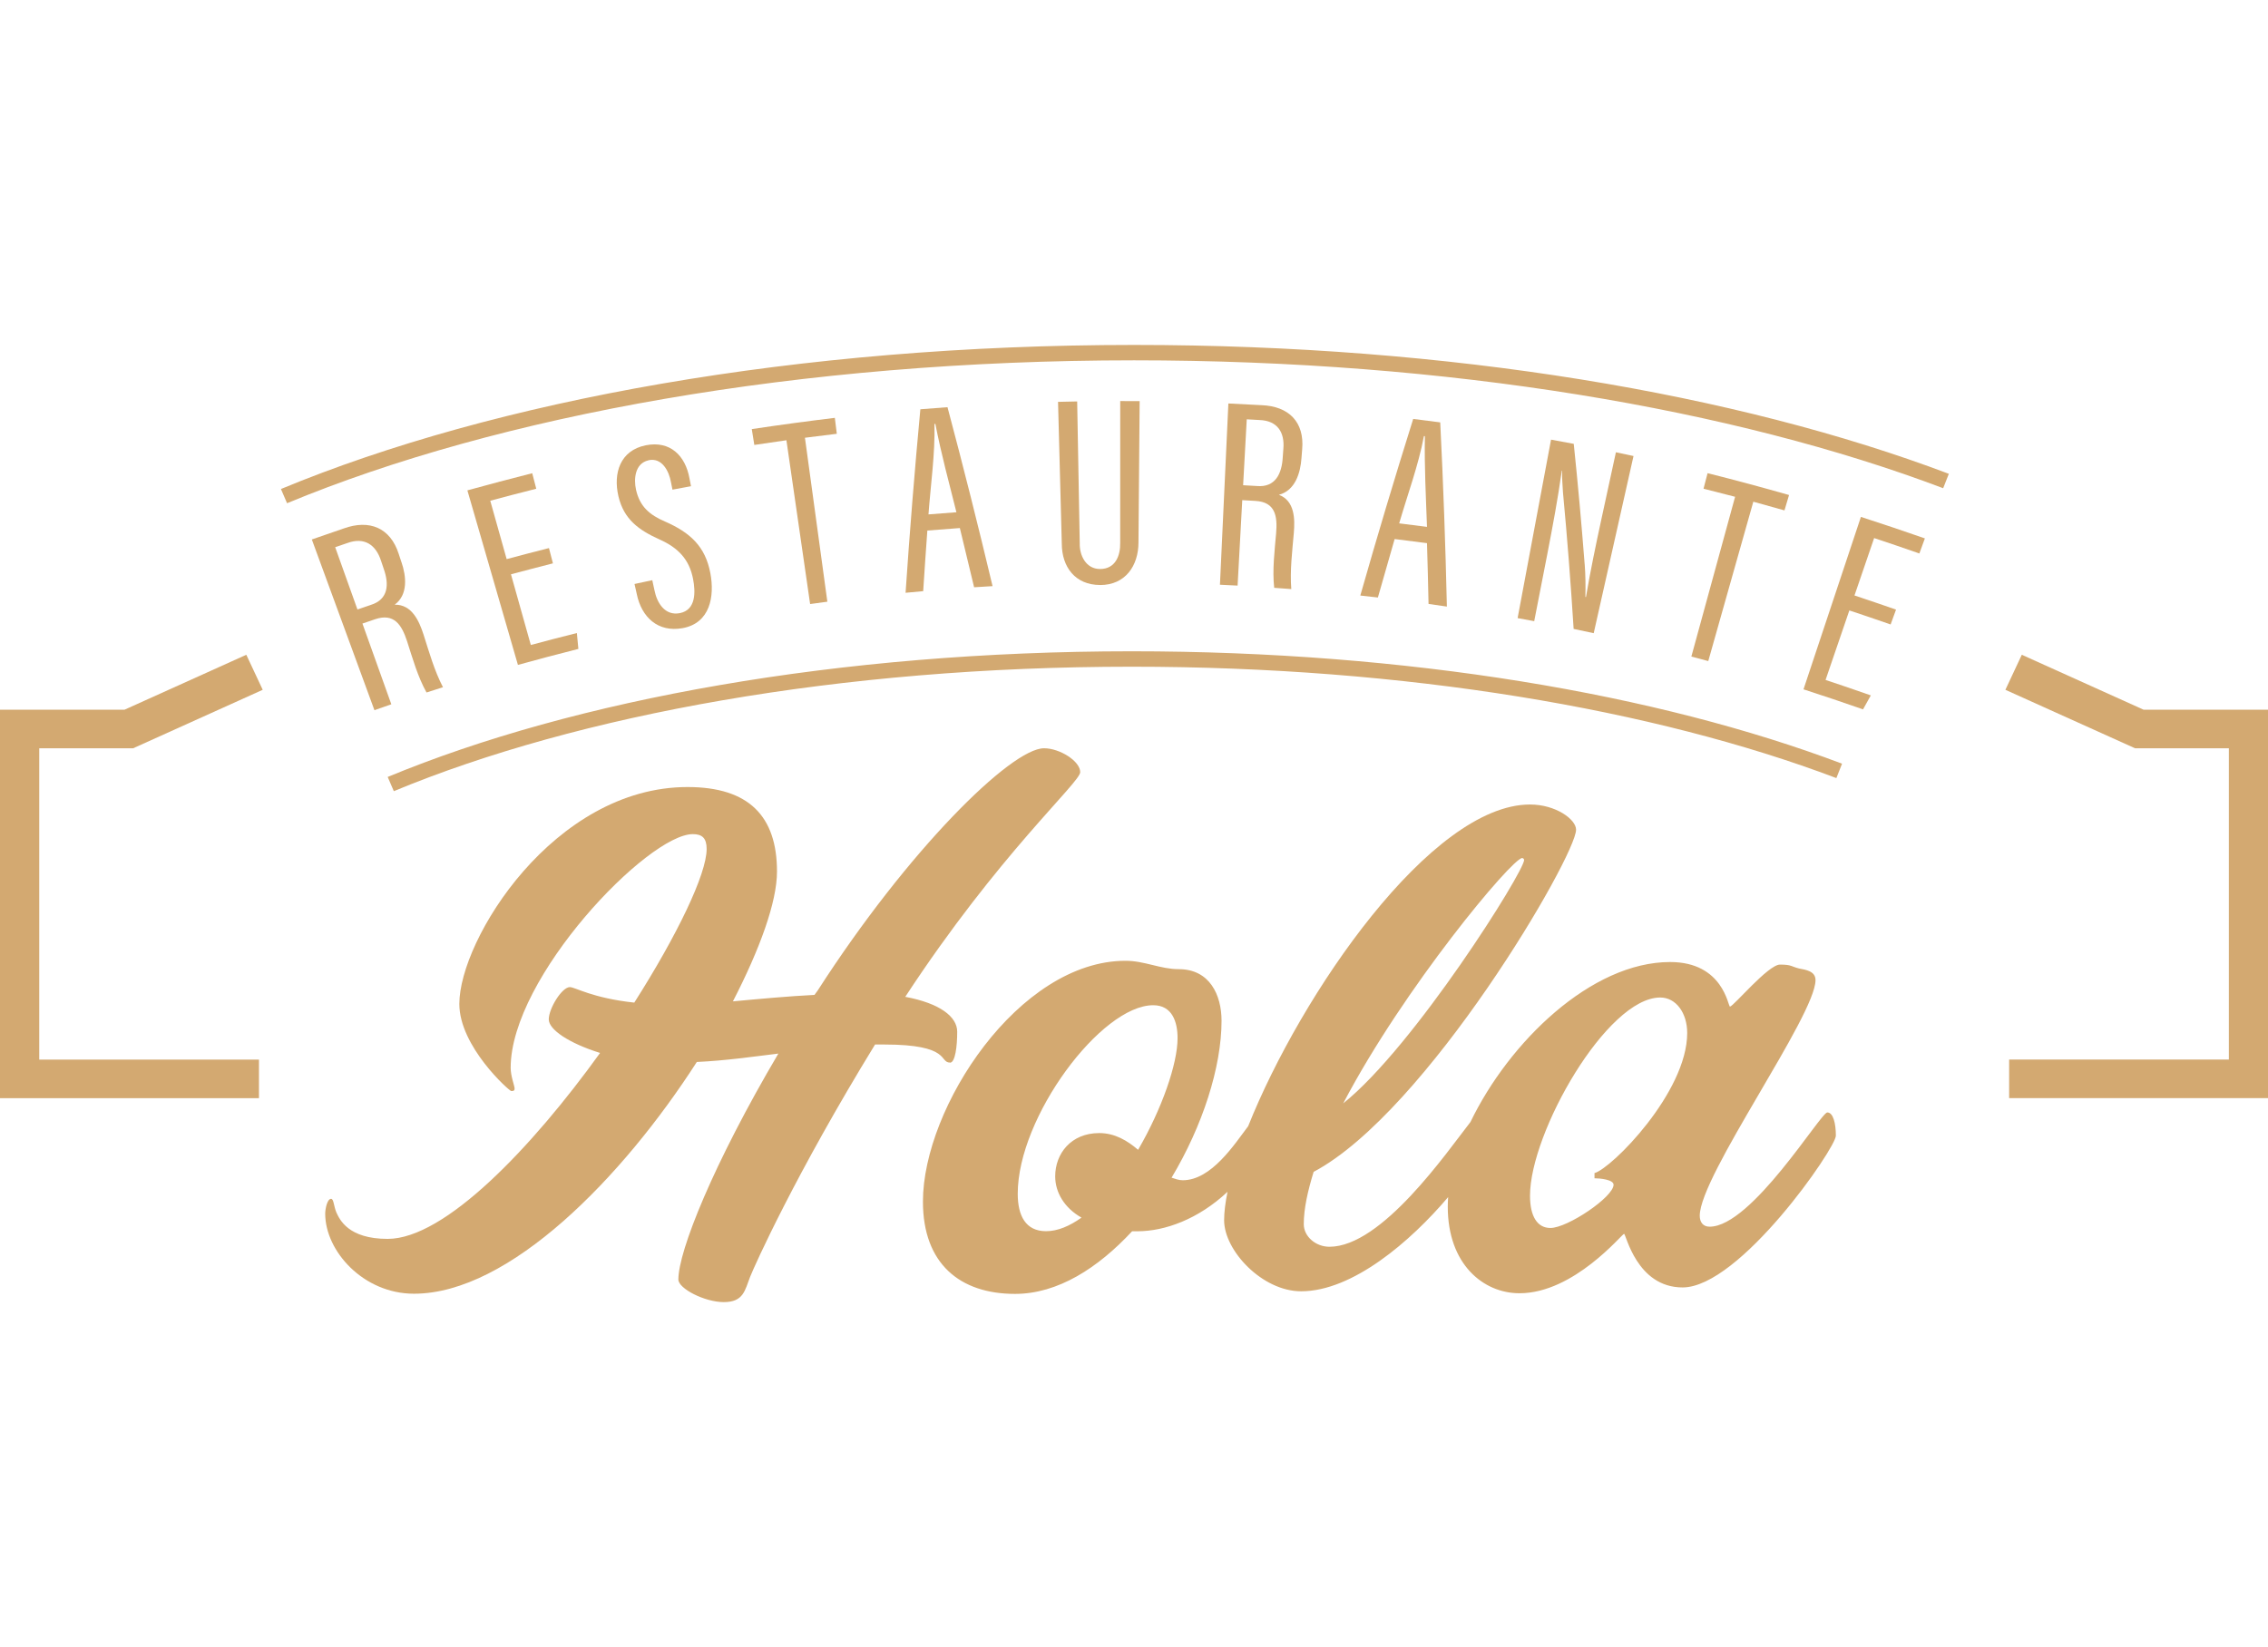
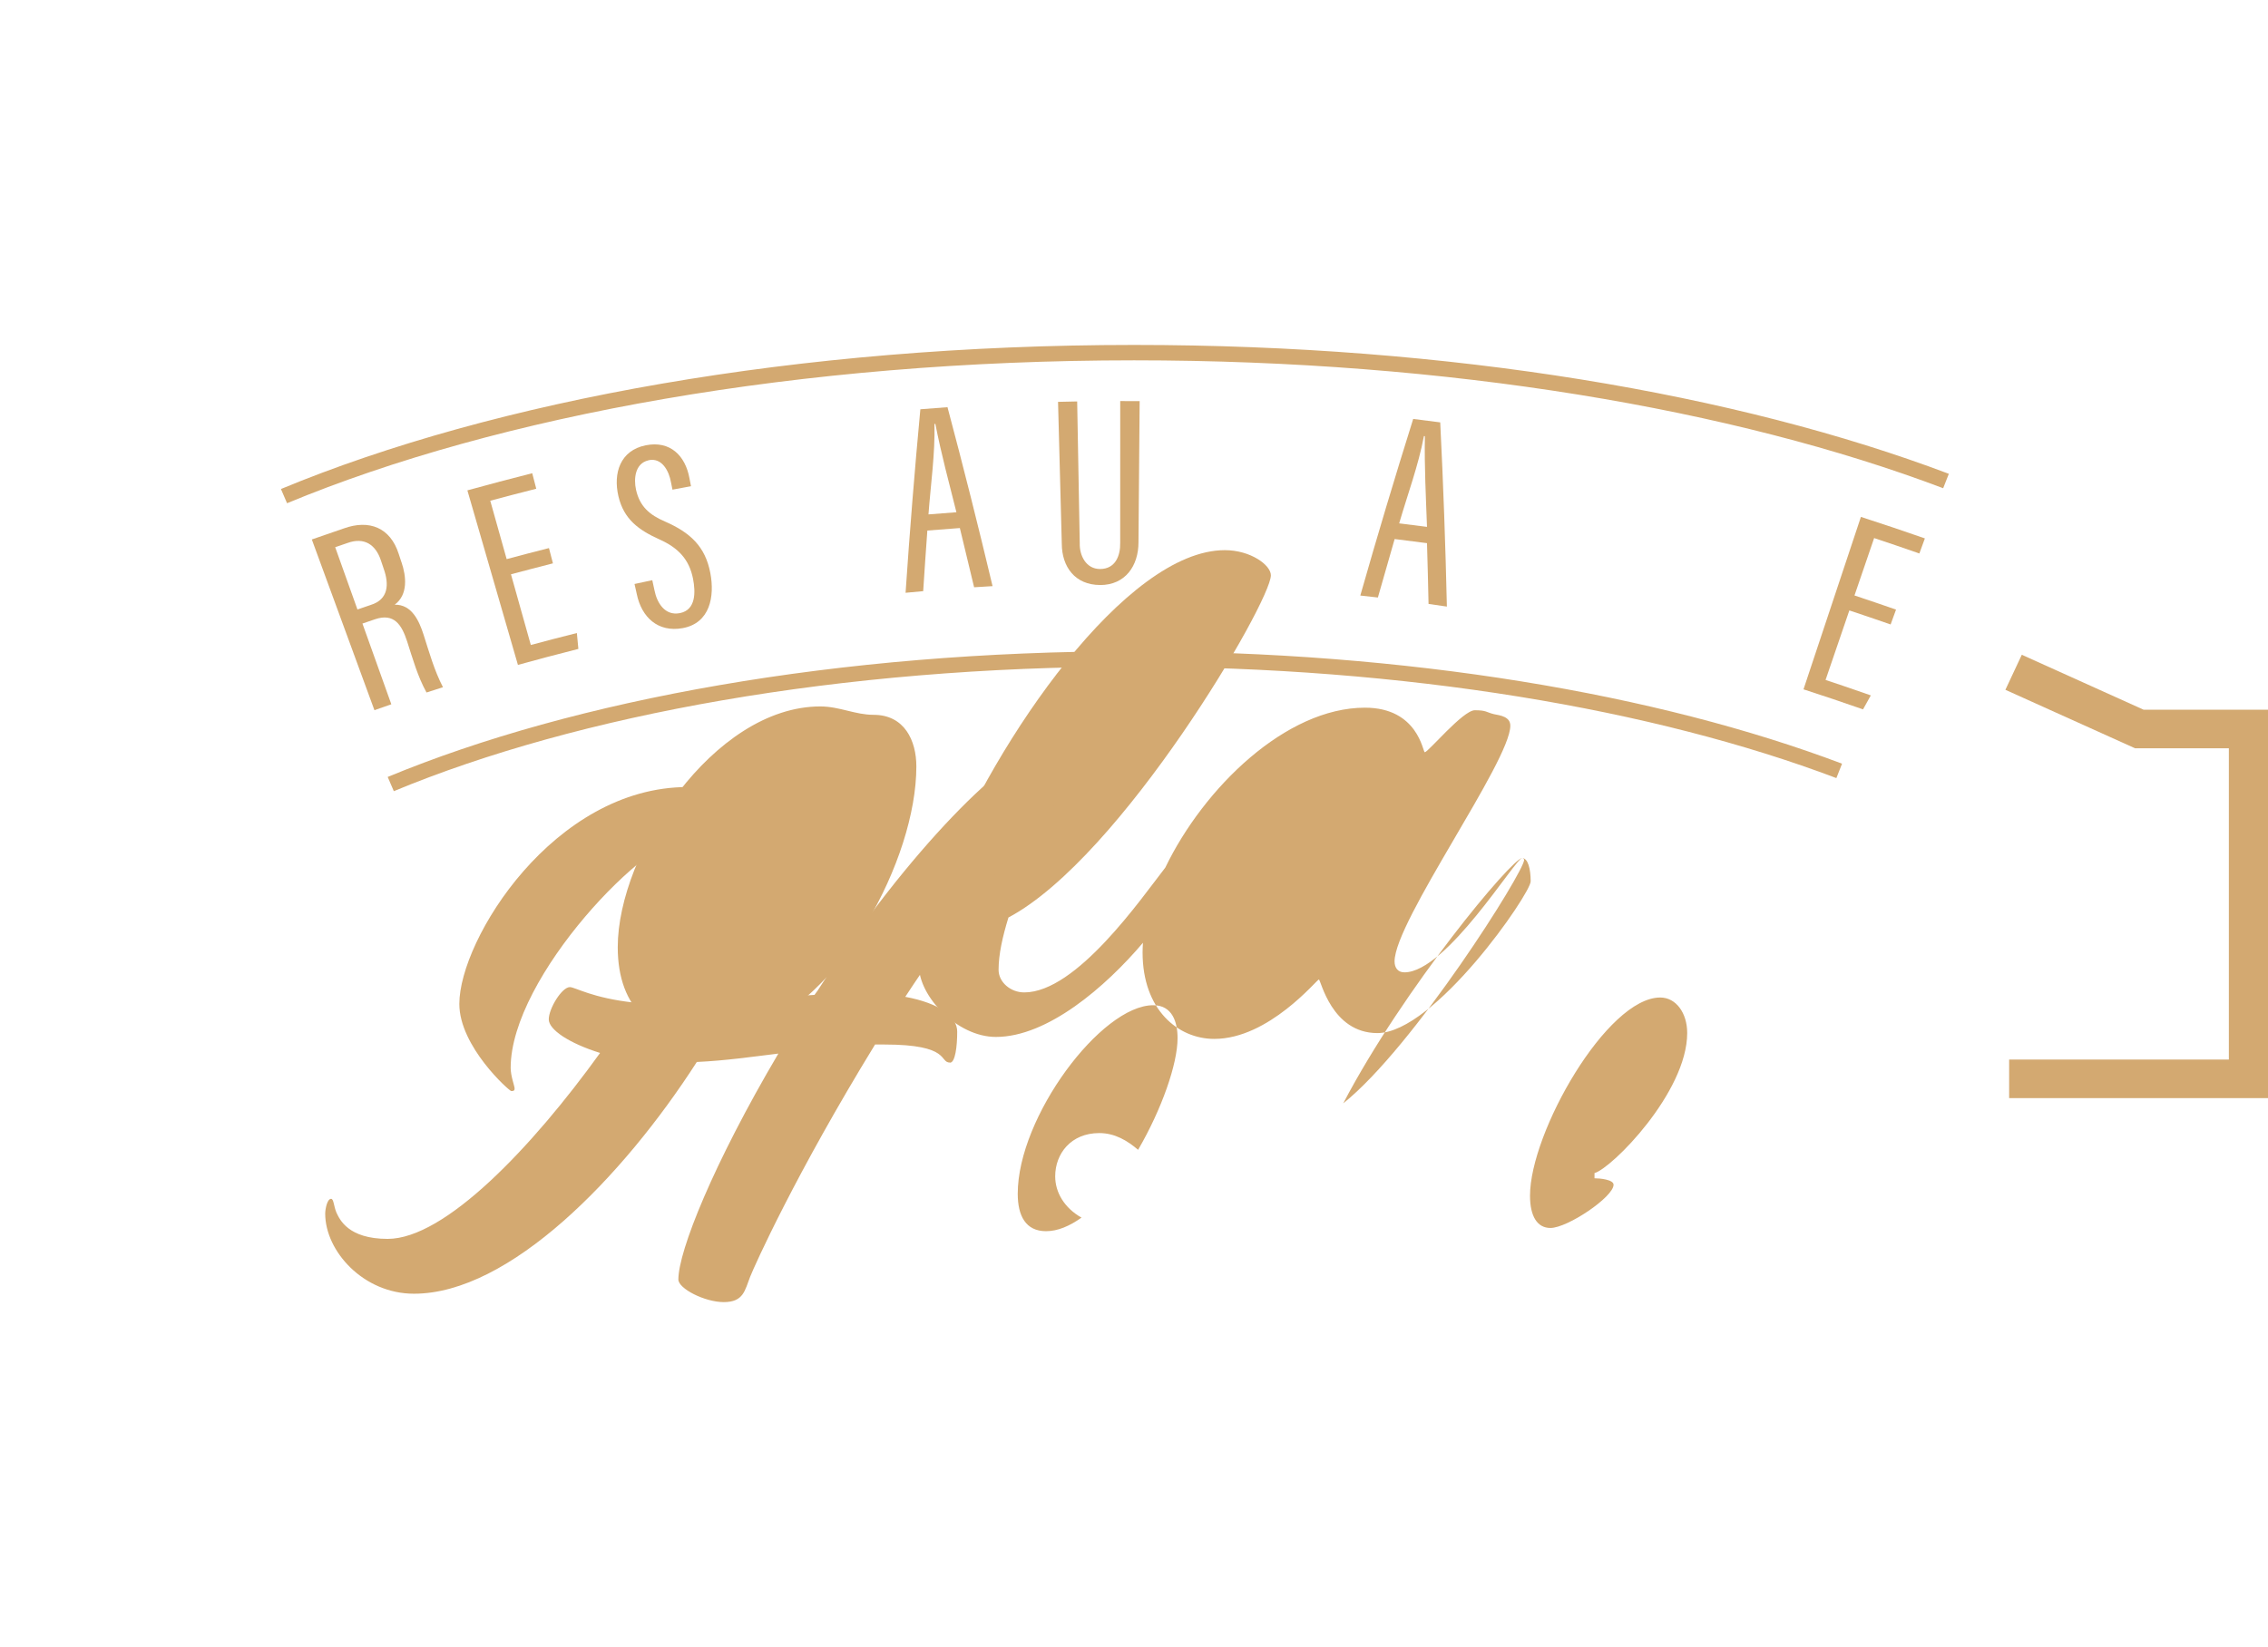
<svg xmlns="http://www.w3.org/2000/svg" xmlns:ns1="http://www.inkscape.org/namespaces/inkscape" xmlns:ns2="http://sodipodi.sourceforge.net/DTD/sodipodi-0.dtd" width="117" height="85" viewBox="0 0 30.956 22.49" version="1.1" id="svg5" ns1:version="1.2.2 (b0a8486541, 2022-12-01)" ns2:docname="footer-logo.svg">
  <ns2:namedview id="namedview7" pagecolor="#ffffff" bordercolor="#666666" borderopacity="1.0" ns1:pageshadow="2" ns1:pageopacity="0.0" ns1:pagecheckerboard="0" ns1:document-units="mm" showgrid="false" units="px" width="117px" ns1:zoom="2.7656204" ns1:cx="11.028267" ns1:cy="80.090529" ns1:window-width="1920" ns1:window-height="983" ns1:window-x="0" ns1:window-y="27" ns1:window-maximized="1" ns1:current-layer="g6274" ns1:showpageshadow="2" ns1:deskcolor="#d1d1d1" />
  <defs id="defs2" />
  <g ns1:label="Layer 1" ns1:groupmode="layer" id="layer1">
    <g id="g6274" transform="matrix(0.516,0,0,0.516,16.664,14.141)">
      <g id="g7041" transform="translate(-1.245,-41.872)">
        <path d="m -21.244,30.474 c -0.14,0.047 -0.211,0.071 -0.351,0.12 -0.196,-0.549 -0.393,-1.099 -0.589,-1.648 0.129,-0.045 0.194,-0.067 0.323,-0.111 0.449,-0.164 0.754,0.046 0.89,0.471 0.028,0.085 0.043,0.127 0.071,0.211 0.143,0.402 0.131,0.811 -0.345,0.957 m 0.814,-1.131 c -0.029,-0.087 -0.043,-0.131 -0.072,-0.219 -0.221,-0.693 -0.776,-0.921 -1.459,-0.673 -0.28,0.095 -0.561,0.192 -0.84,0.29 0.552,1.506 1.105,3.011 1.656,4.517 0.179,-0.064 0.268,-0.095 0.447,-0.156 -0.255,-0.712 -0.509,-1.424 -0.764,-2.136 0.134,-0.046 0.201,-0.069 0.334,-0.114 0.504,-0.171 0.705,0.148 0.847,0.583 0.145,0.45 0.28,0.934 0.514,1.355 0.174,-0.057 0.261,-0.085 0.435,-0.14 -0.228,-0.438 -0.365,-0.928 -0.514,-1.393 -0.117,-0.362 -0.31,-0.799 -0.763,-0.79 0.359,-0.266 0.307,-0.753 0.18,-1.125" style="fill:#d3a971;fill-opacity:1;fill-rule:nonzero;stroke:none;stroke-width:0.353" id="path4456" />
        <path d="m -16.97,26.988 c -0.574,0.145 -1.147,0.296 -1.717,0.454 0.446,1.54 0.891,3.079 1.337,4.618 0.531,-0.147 1.064,-0.288 1.599,-0.423 -0.016,-0.168 -0.024,-0.252 -0.04,-0.42 -0.407,0.102 -0.813,0.207 -1.218,0.316 -0.175,-0.623 -0.35,-1.247 -0.525,-1.87 0.369,-0.099 0.739,-0.195 1.11,-0.29 -0.042,-0.161 -0.063,-0.242 -0.105,-0.404 -0.374,0.095 -0.746,0.192 -1.119,0.292 -0.145,-0.515 -0.289,-1.03 -0.434,-1.545 0.405,-0.109 0.811,-0.214 1.217,-0.317 -0.043,-0.164 -0.064,-0.247 -0.107,-0.411" style="fill:#d3a971;fill-opacity:1;fill-rule:nonzero;stroke:none;stroke-width:0.353" id="path4460" />
        <path d="m -13.9,26.646 c 0.362,-0.083 0.548,0.292 0.598,0.579 0.016,0.079 0.024,0.119 0.04,0.198 0.195,-0.037 0.293,-0.056 0.49,-0.091 -0.016,-0.085 -0.025,-0.127 -0.041,-0.212 -0.108,-0.594 -0.509,-0.999 -1.153,-0.871 -0.683,0.136 -0.867,0.742 -0.726,1.347 0.143,0.611 0.534,0.896 1.092,1.147 0.488,0.219 0.783,0.524 0.883,1.044 0.064,0.333 0.084,0.817 -0.348,0.903 -0.395,0.079 -0.608,-0.271 -0.673,-0.604 -0.023,-0.107 -0.035,-0.16 -0.058,-0.267 -0.188,0.039 -0.282,0.059 -0.47,0.1 0.024,0.107 0.036,0.16 0.06,0.267 0.125,0.612 0.56,1.022 1.216,0.901 0.726,-0.135 0.845,-0.841 0.731,-1.45 -0.133,-0.714 -0.536,-1.078 -1.197,-1.369 -0.419,-0.178 -0.672,-0.405 -0.77,-0.842 -0.064,-0.288 -0.028,-0.696 0.326,-0.778" style="fill:#d3a971;fill-opacity:1;fill-rule:nonzero;stroke:none;stroke-width:0.353" id="path4464" />
-         <path d="m -8.965,25.523 c -0.734,0.089 -1.467,0.188 -2.199,0.298 0.027,0.168 0.04,0.252 0.067,0.419 0.283,-0.043 0.566,-0.084 0.849,-0.124 0.209,1.445 0.418,2.889 0.627,4.334 0.182,-0.026 0.274,-0.038 0.456,-0.062 -0.198,-1.446 -0.395,-2.892 -0.593,-4.338 0.281,-0.037 0.562,-0.072 0.843,-0.105 -0.021,-0.169 -0.031,-0.253 -0.052,-0.421" style="fill:#d3a971;fill-opacity:1;fill-rule:nonzero;stroke:none;stroke-width:0.353" id="path4468" />
        <path d="m -6.332,25.685 0.024,-0.002 c 0.153,0.786 0.362,1.561 0.557,2.338 -0.247,0.017 -0.492,0.036 -0.739,0.057 0.058,-0.791 0.177,-1.599 0.158,-2.392 m 0.672,2.754 c 0.127,0.522 0.253,1.044 0.377,1.566 0.195,-0.013 0.293,-0.019 0.488,-0.03 -0.376,-1.583 -0.773,-3.162 -1.192,-4.735 -0.239,0.017 -0.479,0.036 -0.718,0.055 -0.151,1.617 -0.282,3.235 -0.391,4.856 0.186,-0.018 0.279,-0.027 0.466,-0.043 0.034,-0.535 0.071,-1.07 0.11,-1.604 0.286,-0.024 0.574,-0.046 0.86,-0.066" style="fill:#d3a971;fill-opacity:1;fill-rule:nonzero;stroke:none;stroke-width:0.353" id="path4472" />
        <path d="m -1.95,29.947 c 0.668,7.06e-4 1.015,-0.511 1.015,-1.129 0.01,-1.246 0.021,-2.491 0.031,-3.737 -0.206,-0.002 -0.309,-0.002 -0.514,-0.002 0,1.251 0,2.501 -7.056e-4,3.752 0.007,0.343 -0.129,0.689 -0.528,0.692 -0.375,0.003 -0.551,-0.357 -0.542,-0.683 -0.023,-1.251 -0.045,-2.5 -0.068,-3.751 -0.202,0.004 -0.304,0.006 -0.506,0.011 0.033,1.25 0.066,2.5 0.099,3.75 0.001,0.621 0.357,1.096 1.014,1.096" style="fill:#d3a971;fill-opacity:1;fill-rule:nonzero;stroke:none;stroke-width:0.353" id="path4476" />
-         <path d="m 2.897,26.348 c -0.006,0.089 -0.009,0.133 -0.016,0.222 -0.024,0.421 -0.188,0.799 -0.682,0.757 -0.146,-0.009 -0.22,-0.013 -0.366,-0.021 0.032,-0.581 0.064,-1.162 0.096,-1.744 0.135,0.007 0.202,0.011 0.337,0.019 0.477,0.016 0.671,0.328 0.631,0.767 m 0.48,0.237 c 0.007,-0.091 0.011,-0.138 0.018,-0.229 0.064,-0.717 -0.349,-1.141 -1.075,-1.168 -0.292,-0.017 -0.584,-0.032 -0.877,-0.045 -0.074,1.598 -0.149,3.197 -0.223,4.796 0.187,0.008 0.28,0.013 0.467,0.023 0.041,-0.754 0.082,-1.507 0.123,-2.261 0.139,0.008 0.209,0.012 0.348,0.02 0.53,0.03 0.586,0.405 0.548,0.856 -0.04,0.47 -0.103,0.968 -0.051,1.444 0.18,0.012 0.271,0.019 0.452,0.033 C 3.069,29.563 3.132,29.059 3.174,28.573 3.206,28.198 3.2,27.72 2.78,27.559 3.213,27.446 3.351,26.974 3.377,26.585" style="fill:#d3a971;fill-opacity:1;fill-rule:nonzero;stroke:none;stroke-width:0.353" id="path4480" />
        <path d="m 6.617,26.005 0.024,0.003 c -0.015,0.799 0.027,1.601 0.056,2.4 -0.245,-0.033 -0.49,-0.064 -0.736,-0.093 0.222,-0.763 0.508,-1.529 0.655,-2.309 m 0.081,2.831 c 0.016,0.537 0.03,1.073 0.041,1.61 0.194,0.027 0.291,0.041 0.485,0.07 -0.037,-1.626 -0.095,-3.25 -0.176,-4.874 -0.238,-0.031 -0.477,-0.062 -0.715,-0.091 -0.487,1.552 -0.954,3.109 -1.399,4.673 0.186,0.02 0.279,0.03 0.465,0.052 0.146,-0.516 0.294,-1.032 0.443,-1.547 0.286,0.034 0.572,0.071 0.857,0.109" style="fill:#d3a971;fill-opacity:1;fill-rule:nonzero;stroke:none;stroke-width:0.353" id="path4484" />
-         <path d="m 10.867,29.391 c -0.082,-1.061 -0.178,-2.121 -0.288,-3.18 -0.2,-0.038 -0.4,-0.075 -0.601,-0.111 -0.295,1.574 -0.589,3.148 -0.884,4.722 0.176,0.031 0.264,0.048 0.439,0.081 0.115,-0.591 0.231,-1.181 0.346,-1.772 0.142,-0.734 0.28,-1.47 0.384,-2.211 l 0.008,0.001 c -0.003,0.192 0.009,0.383 0.023,0.575 0.113,1.203 0.206,2.407 0.282,3.612 0.213,0.044 0.319,0.067 0.531,0.113 0.351,-1.563 0.702,-3.125 1.053,-4.688 -0.186,-0.041 -0.279,-0.06 -0.466,-0.099 -0.127,0.586 -0.254,1.172 -0.381,1.757 -0.149,0.689 -0.293,1.379 -0.411,2.074 l -0.015,-0.003 c 0.006,-0.29 0.004,-0.581 -0.019,-0.871" style="fill:#d3a971;fill-opacity:1;fill-rule:nonzero;stroke:none;stroke-width:0.353" id="path4488" />
-         <path d="m 14.137,31.96 c 0.397,-1.406 0.794,-2.812 1.192,-4.218 0.275,0.075 0.55,0.152 0.824,0.23 0.048,-0.163 0.073,-0.244 0.121,-0.407 -0.715,-0.204 -1.434,-0.397 -2.155,-0.578 -0.043,0.164 -0.064,0.246 -0.107,0.411 0.279,0.07 0.557,0.141 0.835,0.214 -0.386,1.409 -0.772,2.818 -1.157,4.227 0.179,0.047 0.268,0.071 0.447,0.12" style="fill:#d3a971;fill-opacity:1;fill-rule:nonzero;stroke:none;stroke-width:0.353" id="path4492" />
        <path d="m 16.657,32.707 c 0.527,0.17 1.051,0.347 1.574,0.53 0.082,-0.148 0.123,-0.222 0.206,-0.37 -0.398,-0.14 -0.797,-0.276 -1.197,-0.409 0.21,-0.613 0.419,-1.226 0.629,-1.839 0.365,0.121 0.729,0.245 1.092,0.371 0.057,-0.157 0.086,-0.236 0.143,-0.393 -0.365,-0.127 -0.732,-0.252 -1.099,-0.374 0.173,-0.507 0.347,-1.013 0.52,-1.519 0.4,0.133 0.798,0.268 1.196,0.408 0.058,-0.16 0.087,-0.24 0.146,-0.399 -0.562,-0.196 -1.125,-0.386 -1.692,-0.569 -0.506,1.522 -1.012,3.043 -1.519,4.564" style="fill:#d3a971;fill-opacity:1;fill-rule:nonzero;stroke:none;stroke-width:0.353" id="path4496" />
-         <path d="m 11.128,45.507 v 0.137 c 0.139,0 0.504,0.034 0.504,0.171 0,0.324 -1.218,1.144 -1.67,1.144 -0.348,0 -0.54,-0.308 -0.54,-0.854 0,-1.674 2.036,-5.244 3.445,-5.244 0.418,0 0.713,0.41 0.713,0.939 0,1.571 -2.001,3.587 -2.453,3.707 M -1.973,44.448 c -0.748,0 -1.165,0.546 -1.165,1.144 0,0.427 0.243,0.837 0.696,1.093 -0.313,0.222 -0.626,0.359 -0.939,0.359 -0.539,0 -0.748,-0.41 -0.748,-0.991 0,-2.033 2.209,-4.988 3.584,-4.988 0.505,0 0.644,0.445 0.644,0.871 0,0.683 -0.418,1.879 -1.044,2.955 C -1.224,44.653 -1.555,44.448 -1.973,44.448 m 11.187,-7.277 c 0.017,0 0.052,0.017 0.052,0.051 0,0.307 -2.906,4.937 -4.785,6.44 1.601,-3.058 4.471,-6.491 4.733,-6.491 m 8.073,6.73 c -0.174,0 -2.001,3.024 -3.114,3.024 -0.174,0 -0.261,-0.12 -0.261,-0.29 0,-1.059 3.062,-5.296 3.062,-6.235 0,-0.239 -0.261,-0.273 -0.435,-0.307 -0.209,-0.051 -0.192,-0.103 -0.505,-0.103 -0.313,0 -1.235,1.111 -1.323,1.111 -0.052,0 -0.174,-1.179 -1.583,-1.179 -2.084,0 -4.259,2.113 -5.281,4.232 -0.632,0.809 -2.346,3.302 -3.731,3.302 -0.365,0 -0.679,-0.273 -0.679,-0.598 0,-0.41 0.104,-0.871 0.261,-1.384 2.993,-1.589 6.942,-8.353 6.942,-9.054 0,-0.273 -0.539,-0.666 -1.218,-0.666 -2.612,0 -6.055,5.003 -7.456,8.512 -0.36,0.474 -0.971,1.43 -1.73,1.43 -0.104,0 -0.191,-0.034 -0.296,-0.068 0.818,-1.366 1.322,-2.921 1.322,-4.151 0,-0.683 -0.313,-1.366 -1.131,-1.366 -0.487,0 -0.905,-0.222 -1.409,-0.222 -2.819,0 -5.359,3.877 -5.359,6.372 0,1.639 0.974,2.442 2.436,2.442 1.131,0 2.192,-0.683 3.097,-1.657 h 0.139 c 0.73,0 1.614,-0.321 2.385,-1.044 -0.057,0.28 -0.09,0.536 -0.09,0.753 0,0.803 1.009,1.879 2.036,1.879 1.366,0 2.899,-1.323 3.89,-2.492 -0.006,0.086 -0.01,0.171 -0.01,0.255 0,1.52 0.939,2.289 1.897,2.289 1.444,0 2.714,-1.572 2.766,-1.572 0.052,0 0.331,1.418 1.549,1.418 1.513,0 4.054,-3.69 4.054,-4.015 0,-0.324 -0.07,-0.615 -0.226,-0.615" style="fill:#d3a971;fill-opacity:1;fill-rule:nonzero;stroke:none;stroke-width:0.353" id="path4500" />
+         <path d="m 11.128,45.507 v 0.137 c 0.139,0 0.504,0.034 0.504,0.171 0,0.324 -1.218,1.144 -1.67,1.144 -0.348,0 -0.54,-0.308 -0.54,-0.854 0,-1.674 2.036,-5.244 3.445,-5.244 0.418,0 0.713,0.41 0.713,0.939 0,1.571 -2.001,3.587 -2.453,3.707 M -1.973,44.448 c -0.748,0 -1.165,0.546 -1.165,1.144 0,0.427 0.243,0.837 0.696,1.093 -0.313,0.222 -0.626,0.359 -0.939,0.359 -0.539,0 -0.748,-0.41 -0.748,-0.991 0,-2.033 2.209,-4.988 3.584,-4.988 0.505,0 0.644,0.445 0.644,0.871 0,0.683 -0.418,1.879 -1.044,2.955 C -1.224,44.653 -1.555,44.448 -1.973,44.448 m 11.187,-7.277 c 0.017,0 0.052,0.017 0.052,0.051 0,0.307 -2.906,4.937 -4.785,6.44 1.601,-3.058 4.471,-6.491 4.733,-6.491 c -0.174,0 -2.001,3.024 -3.114,3.024 -0.174,0 -0.261,-0.12 -0.261,-0.29 0,-1.059 3.062,-5.296 3.062,-6.235 0,-0.239 -0.261,-0.273 -0.435,-0.307 -0.209,-0.051 -0.192,-0.103 -0.505,-0.103 -0.313,0 -1.235,1.111 -1.323,1.111 -0.052,0 -0.174,-1.179 -1.583,-1.179 -2.084,0 -4.259,2.113 -5.281,4.232 -0.632,0.809 -2.346,3.302 -3.731,3.302 -0.365,0 -0.679,-0.273 -0.679,-0.598 0,-0.41 0.104,-0.871 0.261,-1.384 2.993,-1.589 6.942,-8.353 6.942,-9.054 0,-0.273 -0.539,-0.666 -1.218,-0.666 -2.612,0 -6.055,5.003 -7.456,8.512 -0.36,0.474 -0.971,1.43 -1.73,1.43 -0.104,0 -0.191,-0.034 -0.296,-0.068 0.818,-1.366 1.322,-2.921 1.322,-4.151 0,-0.683 -0.313,-1.366 -1.131,-1.366 -0.487,0 -0.905,-0.222 -1.409,-0.222 -2.819,0 -5.359,3.877 -5.359,6.372 0,1.639 0.974,2.442 2.436,2.442 1.131,0 2.192,-0.683 3.097,-1.657 h 0.139 c 0.73,0 1.614,-0.321 2.385,-1.044 -0.057,0.28 -0.09,0.536 -0.09,0.753 0,0.803 1.009,1.879 2.036,1.879 1.366,0 2.899,-1.323 3.89,-2.492 -0.006,0.086 -0.01,0.171 -0.01,0.255 0,1.52 0.939,2.289 1.897,2.289 1.444,0 2.714,-1.572 2.766,-1.572 0.052,0 0.331,1.418 1.549,1.418 1.513,0 4.054,-3.69 4.054,-4.015 0,-0.324 -0.07,-0.615 -0.226,-0.615" style="fill:#d3a971;fill-opacity:1;fill-rule:nonzero;stroke:none;stroke-width:0.353" id="path4500" />
        <path d="m -5.922,42.586 c 0.139,0 0.192,-0.427 0.192,-0.82 0,-0.393 -0.452,-0.751 -1.374,-0.923 2.471,-3.775 4.628,-5.671 4.628,-5.945 0,-0.29 -0.539,-0.632 -0.957,-0.632 -0.87,0 -3.602,2.699 -5.985,6.406 l -0.087,0.12 c -0.678,0.034 -1.427,0.103 -2.158,0.171 0.713,-1.384 1.166,-2.63 1.166,-3.434 0,-1.469 -0.748,-2.237 -2.366,-2.237 -3.532,0 -6.037,4.031 -6.037,5.739 0,1.127 1.323,2.306 1.375,2.306 0.07,0 0.087,-0.018 0.087,-0.069 0,-0.068 -0.104,-0.325 -0.104,-0.546 0,-2.408 3.636,-6.184 4.819,-6.184 0.243,0 0.365,0.102 0.365,0.393 0,0.666 -0.784,2.289 -1.914,4.065 -1.113,-0.12 -1.566,-0.41 -1.705,-0.41 -0.209,0 -0.557,0.564 -0.557,0.854 0,0.273 0.539,0.632 1.357,0.888 -1.809,2.511 -4.106,4.92 -5.619,4.92 -1.044,0 -1.27,-0.513 -1.357,-0.701 -0.07,-0.17 -0.07,-0.359 -0.139,-0.359 -0.104,0 -0.156,0.273 -0.156,0.393 0,0.99 1.009,2.118 2.348,2.118 2.523,0 5.516,-3.075 7.482,-6.132 0.748,-0.034 1.461,-0.137 2.157,-0.222 -1.723,2.921 -2.645,5.227 -2.645,5.978 0,0.24 0.696,0.598 1.201,0.598 0.522,0 0.557,-0.308 0.696,-0.666 0.122,-0.308 1.201,-2.716 3.306,-6.15 h 0.243 c 1.775,0 1.444,0.478 1.74,0.478" style="fill:#d3a971;fill-opacity:1;fill-rule:nonzero;stroke:none;stroke-width:0.353" id="path4504" />
-         <path d="m -27.53,34.267 3.429,-1.548 -0.434,-0.927 -3.222,1.454 h -3.295 v 10.279 h 6.852 v -1.021 h -5.812 v -8.237 z" style="fill:#d3a971;fill-opacity:1;fill-rule:nonzero;stroke:none;stroke-width:0.353" id="path4516" />
        <path d="m 25.653,33.246 -3.222,-1.454 -0.434,0.927 3.429,1.547 h 2.482 v 8.237 h -5.812 v 1.021 h 6.852 V 33.246 Z" style="fill:#d3a971;fill-opacity:1;fill-rule:nonzero;stroke:none;stroke-width:0.353" id="path4520" />
        <path d="m -23.619,27.406 0.162,0.376 c 5.597,-2.323 13.566,-3.781 22.405,-3.781 8.324,0 15.876,1.292 21.403,3.384 l 0.15,-0.381 C 14.909,24.889 7.316,23.594 -1.052,23.594 -9.939,23.594 -17.951,25.055 -23.619,27.406" style="fill:#d3a971;fill-opacity:1;fill-rule:nonzero;stroke:none;stroke-width:0.353" id="path4524" />
        <path d="m -20.795,35.025 0.162,0.376 c 4.873,-2.023 11.816,-3.293 19.516,-3.293 7.251,-3.52e-4 13.831,1.126 18.643,2.947 l 0.15,-0.381 C 12.799,32.83 6.179,31.7 -1.117,31.7 c -7.747,0.001 -14.733,1.274 -19.678,3.325" style="fill:#d3a971;fill-opacity:1;fill-rule:nonzero;stroke:none;stroke-width:0.353" id="path4528" />
      </g>
    </g>
  </g>
</svg>